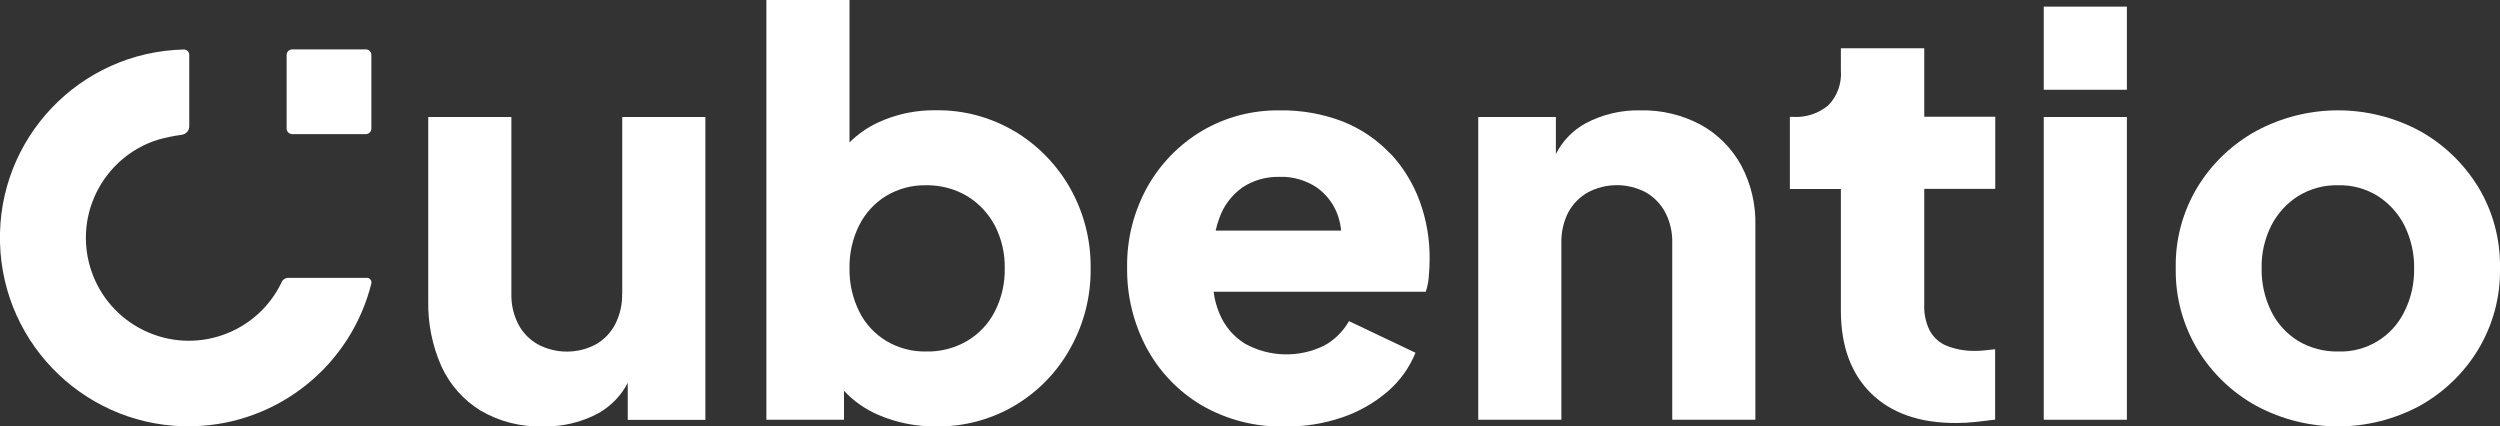
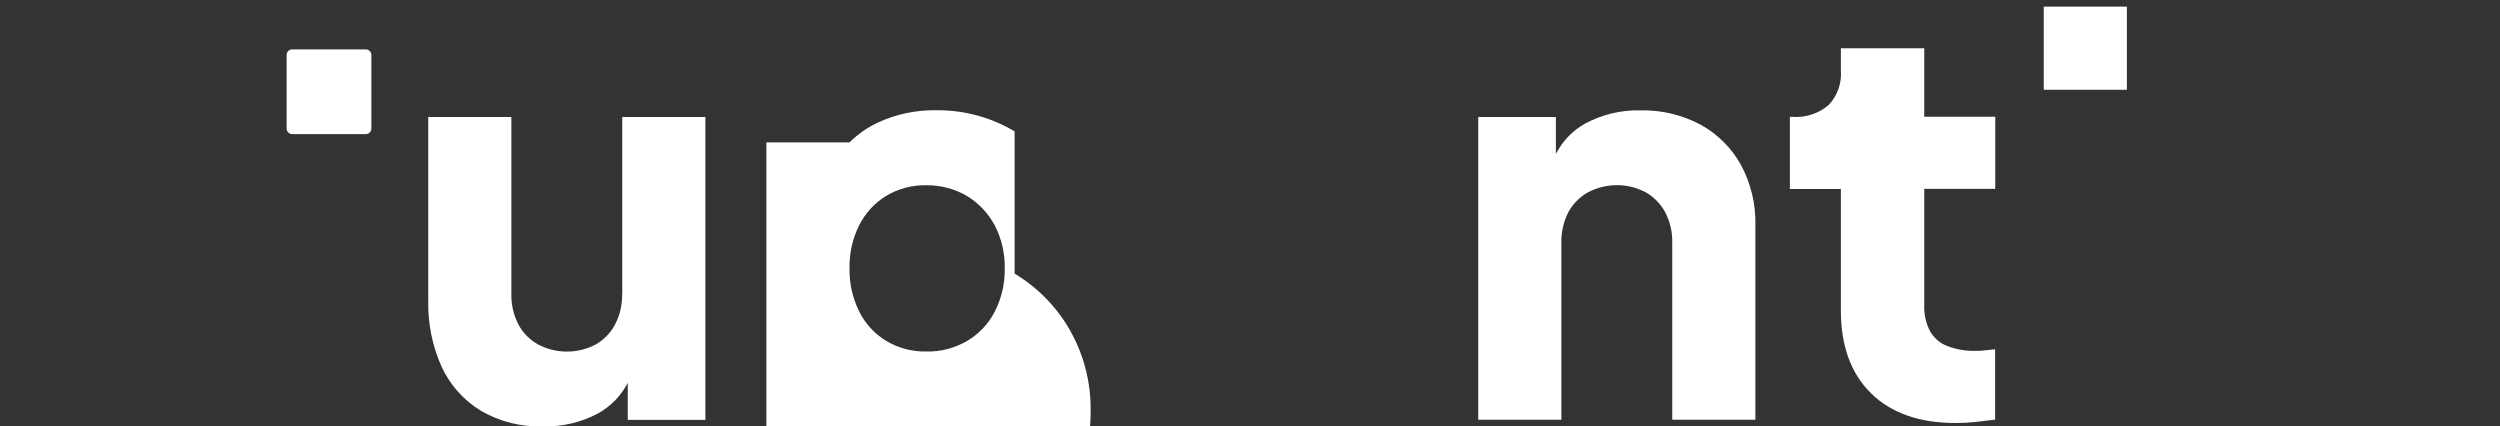
<svg xmlns="http://www.w3.org/2000/svg" id="Capa_2" data-name="Capa 2" viewBox="0 0 200 34.11">
  <rect x="0" y="0" width="200" height="34.11" fill="#333333" stroke="none" />
  <defs>
    <style>
      .cls-1 {
        fill: none;
      }

      .cls-2 {
        fill: #fff;
      }

      .cls-3 {
        clip-path: url(#clippath);
      }
    </style>
    <clipPath id="clippath">
      <rect class="cls-1" width="200" height="34.11" />
    </clipPath>
  </defs>
  <g id="Capa_2-2" data-name="Capa 2">
    <g class="cls-3">
      <path id="Path_40" data-name="Path 40" class="cls-2" d="M49.77,23.51c.02.84-.17,1.67-.55,2.42-.35.68-.89,1.24-1.55,1.62-1.45.77-3.19.77-4.64,0-.67-.38-1.22-.94-1.57-1.62-.38-.75-.57-1.58-.55-2.42v-14.15h-6.65v14.68c-.04,1.82.32,3.62,1.06,5.28.67,1.46,1.76,2.69,3.13,3.53,1.51.88,3.24,1.32,4.99,1.26,1.54.04,3.06-.32,4.41-1.04,1.04-.58,1.88-1.46,2.41-2.52l-.04.09v2.95h6.21V9.36h-6.65v14.15h0Z" />
-       <path id="Path_41" data-name="Path 41" class="cls-2" d="M81.17,10.51c-1.89-1.13-4.05-1.71-6.25-1.69-1.63-.03-3.25.31-4.72,1-.83.39-1.58.92-2.24,1.57V0h-6.65v33.58h6.21v-2.31l-.03-.04c.78.85,1.74,1.52,2.8,1.97,1.45.62,3.01.93,4.59.91,2.23.04,4.43-.55,6.34-1.69,1.85-1.11,3.37-2.68,4.41-4.57,1.09-1.95,1.65-4.15,1.62-6.39.03-2.24-.54-4.46-1.64-6.41-1.06-1.87-2.59-3.44-4.44-4.55M79.58,24.93c-.5.98-1.27,1.79-2.22,2.35-1,.58-2.13.87-3.28.84-1.11.02-2.21-.27-3.17-.84-.93-.56-1.69-1.38-2.17-2.35-.53-1.07-.8-2.26-.78-3.46-.02-1.2.24-2.39.78-3.46.49-.97,1.24-1.79,2.17-2.35.96-.57,2.06-.86,3.17-.84,1.15-.02,2.29.28,3.28.86.94.57,1.7,1.38,2.22,2.35.55,1.06.82,2.24.8,3.44.02,1.2-.25,2.39-.8,3.46" />
-       <path id="Path_42" data-name="Path 42" class="cls-2" d="M111.22,12.29c-1.05-1.11-2.33-1.98-3.75-2.55-1.62-.63-3.36-.94-5.1-.91-2.18-.03-4.33.53-6.21,1.64-1.82,1.08-3.33,2.63-4.37,4.48-1.1,1.98-1.66,4.21-1.62,6.48-.03,2.23.51,4.42,1.55,6.39,1.02,1.9,2.54,3.49,4.39,4.59,2.03,1.18,4.35,1.77,6.7,1.71,1.55.02,3.1-.23,4.57-.73,1.33-.45,2.55-1.15,3.62-2.06.98-.84,1.75-1.91,2.24-3.11l-5.32-2.53c-.47.82-1.15,1.5-1.97,1.95-2.02,1-4.4.94-6.36-.15-.92-.57-1.63-1.42-2.04-2.42-.23-.55-.39-1.13-.46-1.73h16.97c.13-.38.21-.78.24-1.18.04-.46.07-.92.07-1.4.02-1.6-.25-3.18-.8-4.68-.52-1.41-1.31-2.7-2.33-3.79M97.25,18.45c.07-.33.17-.66.29-.98.34-1,1-1.87,1.86-2.48.88-.58,1.92-.87,2.97-.84,1.06-.04,2.11.27,2.99.86.81.58,1.41,1.4,1.71,2.35.11.35.19.72.22,1.09h-10.05.01Z" />
+       <path id="Path_41" data-name="Path 41" class="cls-2" d="M81.17,10.51c-1.89-1.13-4.05-1.71-6.25-1.69-1.63-.03-3.25.31-4.72,1-.83.39-1.58.92-2.24,1.57h-6.65v33.58h6.21v-2.31l-.03-.04c.78.85,1.74,1.52,2.8,1.97,1.45.62,3.01.93,4.59.91,2.23.04,4.43-.55,6.34-1.69,1.85-1.11,3.37-2.68,4.41-4.57,1.09-1.95,1.65-4.15,1.62-6.39.03-2.24-.54-4.46-1.64-6.41-1.06-1.87-2.59-3.44-4.44-4.55M79.58,24.93c-.5.98-1.27,1.79-2.22,2.35-1,.58-2.13.87-3.28.84-1.11.02-2.21-.27-3.17-.84-.93-.56-1.69-1.38-2.17-2.35-.53-1.07-.8-2.26-.78-3.46-.02-1.2.24-2.39.78-3.46.49-.97,1.24-1.79,2.17-2.35.96-.57,2.06-.86,3.17-.84,1.15-.02,2.29.28,3.28.86.94.57,1.7,1.38,2.22,2.35.55,1.06.82,2.24.8,3.44.02,1.2-.25,2.39-.8,3.46" />
      <path id="Path_43" data-name="Path 43" class="cls-2" d="M136.06,9.98c-1.48-.79-3.14-1.19-4.81-1.15-1.54-.04-3.06.32-4.41,1.04-1.02.56-1.84,1.41-2.37,2.45v-2.96h-6.21v24.22h6.65v-14.15c-.02-.85.17-1.69.55-2.44.36-.67.91-1.23,1.57-1.6,1.45-.77,3.19-.77,4.64,0,.66.38,1.19.93,1.55,1.6.39.75.58,1.59.56,2.44v14.15h6.65v-15.57c.04-1.68-.36-3.34-1.15-4.81-.75-1.35-1.86-2.47-3.22-3.22" />
      <path id="Path_44" data-name="Path 44" class="cls-2" d="M153.92,3.86h-6.65v1.77c.08,1.03-.28,2.05-1,2.79-.8.67-1.82,1-2.86.93h-.22v5.77h4.08v9.72c0,2.84.81,5.05,2.42,6.63s3.88,2.38,6.81,2.37c.53,0,1.07-.03,1.6-.09.56-.06,1.06-.12,1.51-.18v-5.63c-.3.03-.58.06-.84.09-.24.03-.47.04-.71.04-.79.02-1.57-.11-2.31-.4-.59-.23-1.07-.67-1.37-1.22-.32-.64-.47-1.35-.44-2.06v-9.28h5.68v-5.77h-5.68V3.86h-.02Z" />
      <rect id="Rectangle_85" data-name="Rectangle 85" class="cls-2" x="163.5" y=".53" width="6.65" height="6.65" />
-       <rect id="Rectangle_86" data-name="Rectangle 86" class="cls-2" x="163.5" y="9.36" width="6.65" height="24.22" />
-       <path id="Path_45" data-name="Path 45" class="cls-2" d="M198.25,14.95c-1.15-1.87-2.76-3.42-4.68-4.48-4.08-2.19-8.98-2.19-13.06,0-1.93,1.06-3.55,2.6-4.7,4.48-1.19,1.96-1.8,4.22-1.75,6.52-.04,2.29.57,4.54,1.75,6.5,1.15,1.89,2.77,3.44,4.7,4.5,4.08,2.19,8.98,2.19,13.06,0,1.92-1.07,3.54-2.62,4.68-4.5,1.18-1.96,1.79-4.21,1.75-6.5.04-2.3-.56-4.56-1.75-6.52M192.35,24.93c-.98,2.02-3.06,3.27-5.3,3.19-1.12.02-2.23-.27-3.19-.84-.92-.57-1.67-1.38-2.15-2.35-.53-1.07-.8-2.26-.78-3.46-.03-1.19.24-2.37.78-3.44.49-.96,1.24-1.78,2.15-2.35.96-.59,2.07-.89,3.19-.86,1.12-.03,2.22.27,3.17.86.91.58,1.64,1.39,2.13,2.35.53,1.07.8,2.25.78,3.44.02,1.2-.24,2.39-.78,3.46" />
      <path id="Path_46" data-name="Path 46" class="cls-2" d="M29.26,3.95h-5.88c-.25,0-.45.2-.45.45v5.88c0,.25.2.45.45.45h5.88c.25,0,.45-.2.45-.45h0v-5.88c0-.25-.2-.45-.45-.45h0" />
-       <path id="Path_47" data-name="Path 47" class="cls-2" d="M29.35,22.23h-6.22c-.27-.03-.53.13-.62.39-1.98,4.09-6.91,5.8-11,3.81-4.09-1.98-5.8-6.91-3.81-11,.99-2.03,2.76-3.57,4.92-4.25.64-.18,1.28-.31,1.94-.4.34-.06.59-.35.58-.69v-5.71c0-.23-.19-.42-.43-.42h0C6.37,4.15-.22,11.07,0,19.4c.21,8.33,7.13,14.91,15.45,14.7,6.78-.17,12.62-4.85,14.26-11.43.04-.2-.09-.39-.28-.44h-.07" />
    </g>
  </g>
</svg>